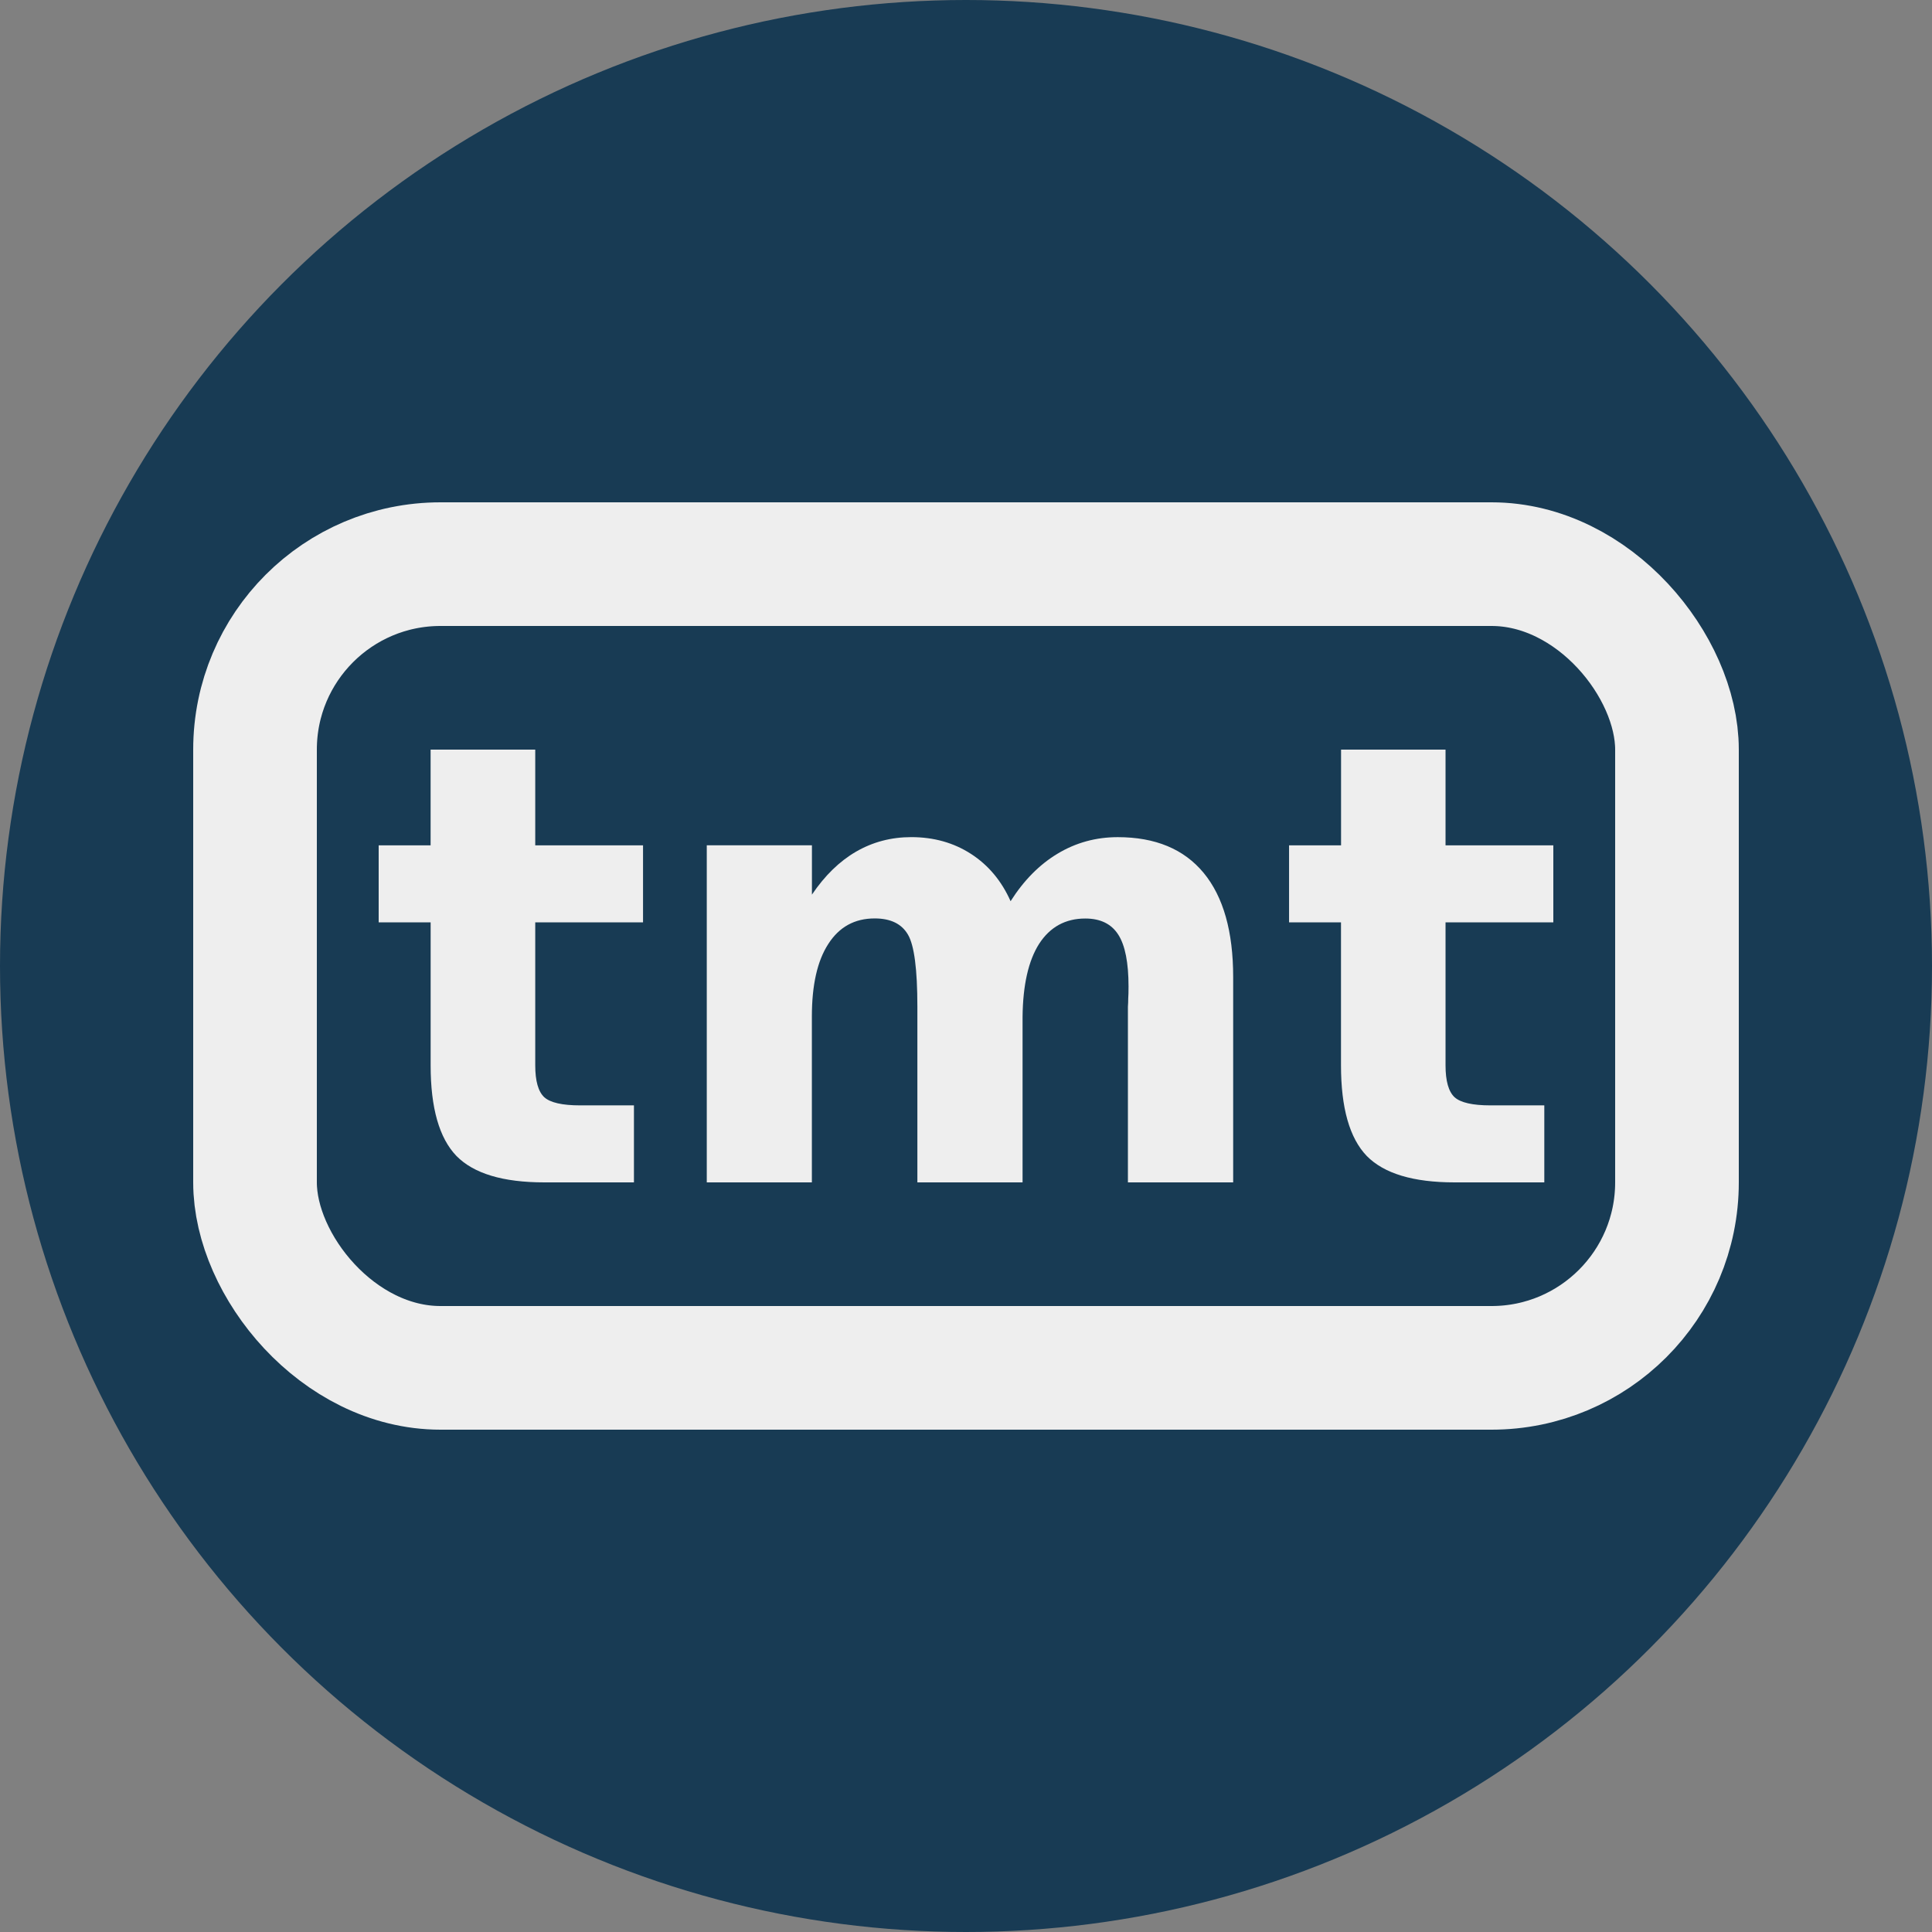
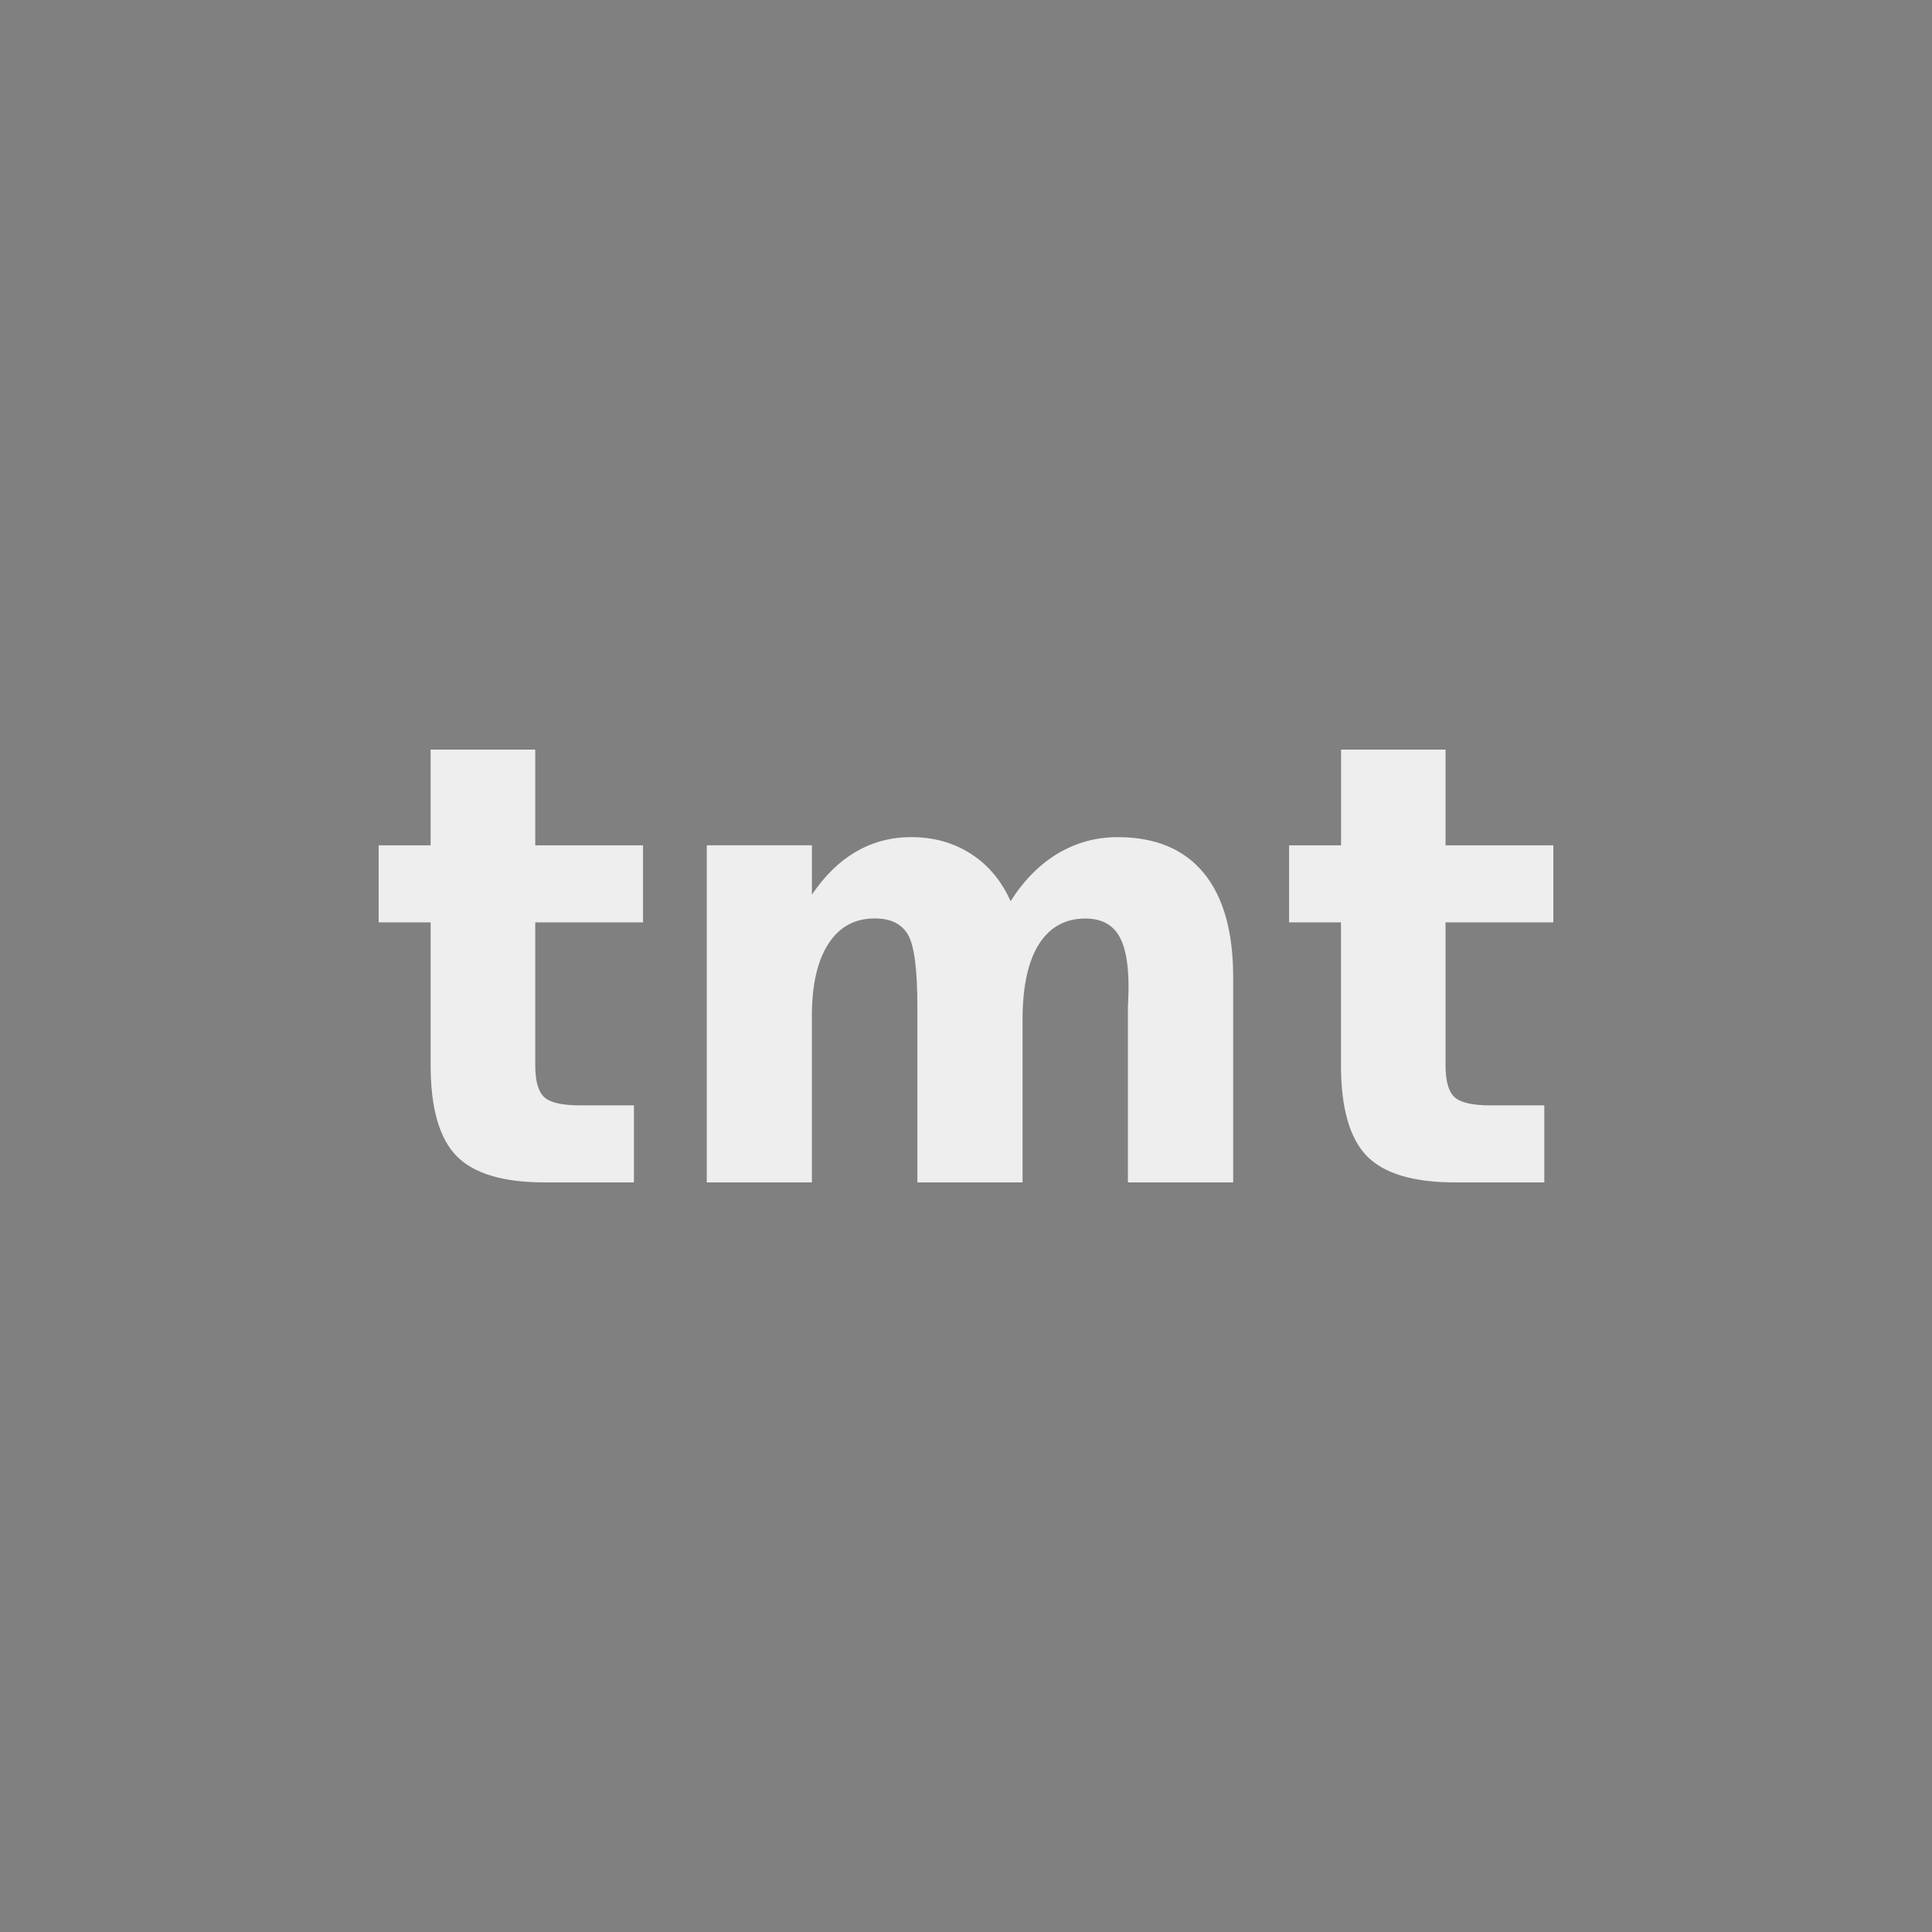
<svg xmlns="http://www.w3.org/2000/svg" name="logo-circle-opaque" width="500" height="500" viewBox="0 0 500 500">
  <rect x="0" y="0" width="500" height="500" fill="#808080" stroke="none" />
-   <ellipse cx="250" cy="250" rx="250" ry="250" fill="#183b54" />
  <g transform="translate(250,250) scale(0.8) translate(-250,-250)">
-     <rect width="460" height="260" x="20" y="120" rx="60" ry="60" stroke="#eeeeee" stroke-width="40" fill="none" />
    <path d="M110.65 180v30.97h34.87v24.92h-34.87v46.25q0 7.6 2.93 10.32 2.94 2.63 11.62 2.63h17.38V320h-29q-20.05 0-28.43-8.56-8.34-8.66-8.34-29.3v-46.26H60v-24.92h16.8V180zm153.76 49.06q6.42-10.12 15.22-15.4 8.87-5.34 19.46-5.34 18.24 0 27.8 11.57 9.54 11.57 9.54 33.7V320h-34.05v-56.86q.1-1.25.1-2.6.1-1.37.1-3.9 0-11.58-3.3-16.75-3.33-5.25-10.68-5.25-9.64 0-14.94 8.18-5.2 8.17-5.36 23.64V320h-34.03v-56.87q0-18.1-3.04-23.27-3.04-5.25-10.76-5.25-9.74 0-15.03 8.28-5.3 8.18-5.3 23.45V320h-34V210.95h34.02v15.96q6.24-9.24 14.27-13.9 8.13-4.7 17.86-4.7 10.96 0 19.38 5.46 8.4 5.45 12.77 15.3zM405.13 180v30.97H440v24.92h-34.87v46.25q0 7.6 2.93 10.32 2.95 2.63 11.62 2.63h17.4V320h-29.02q-20.04 0-28.43-8.56-8.32-8.66-8.32-29.3v-46.26h-16.8v-24.92h16.82V180z" fill="#eeeeee" />
  </g>
</svg>